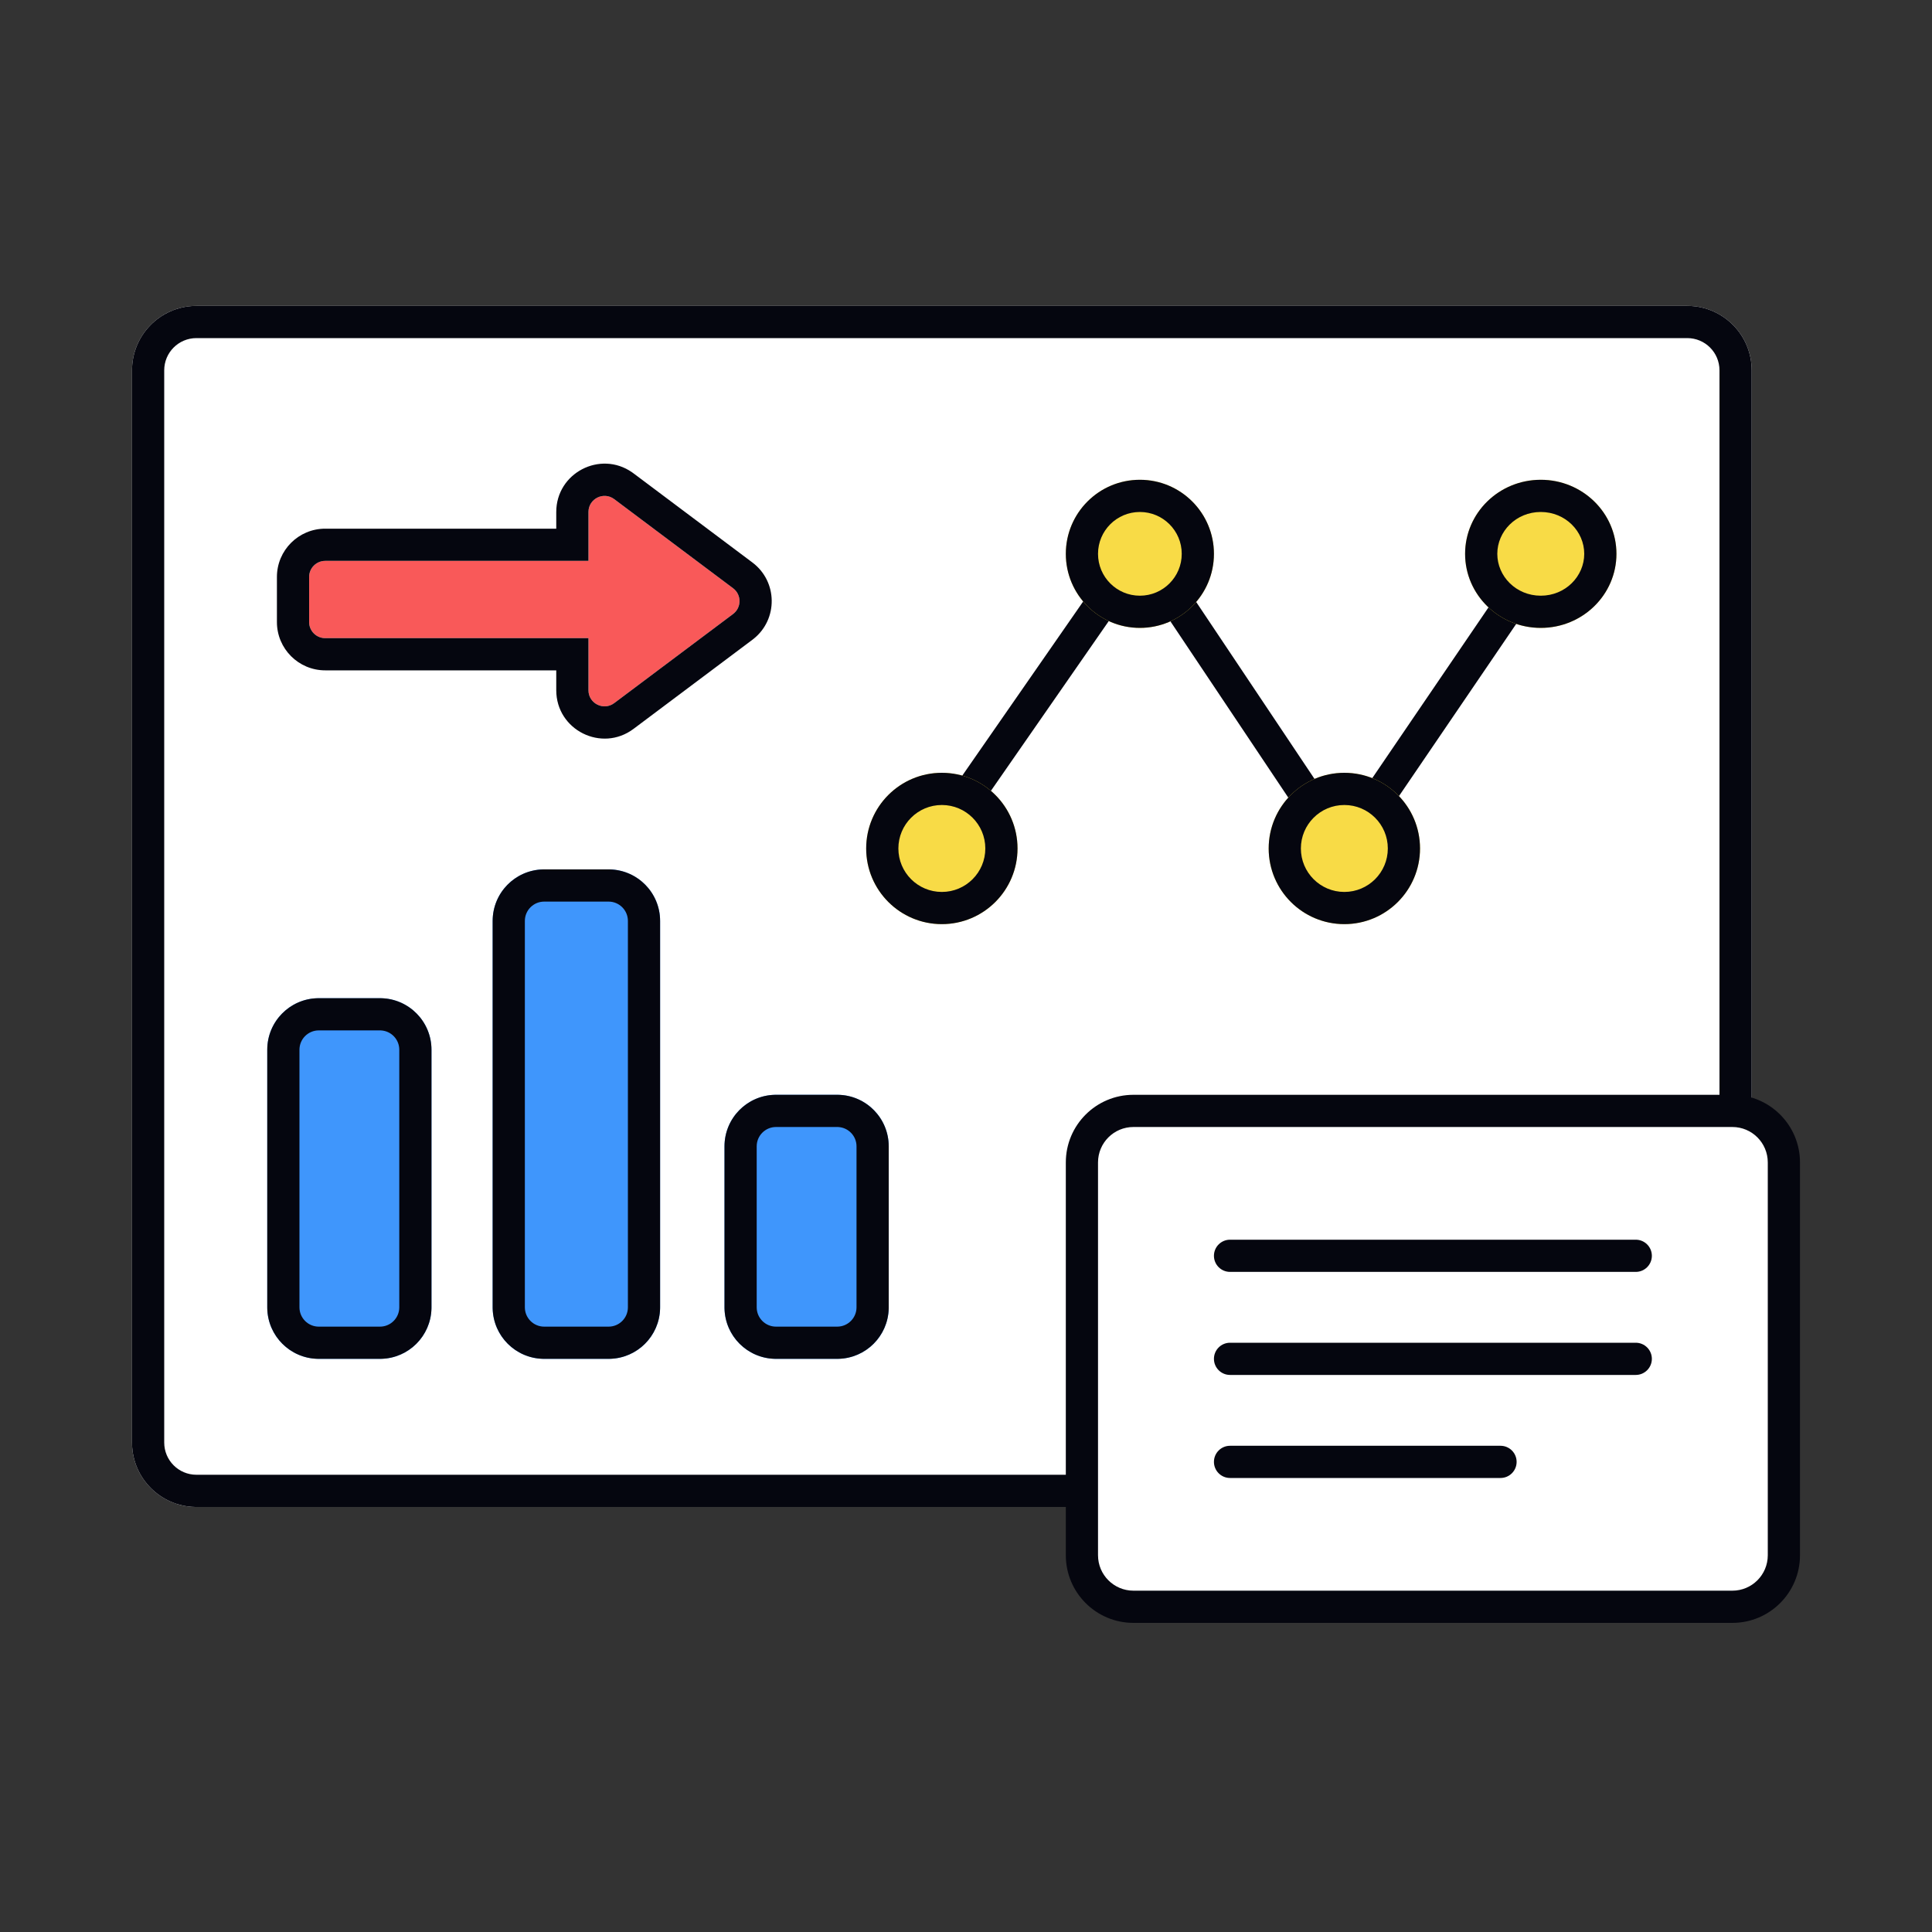
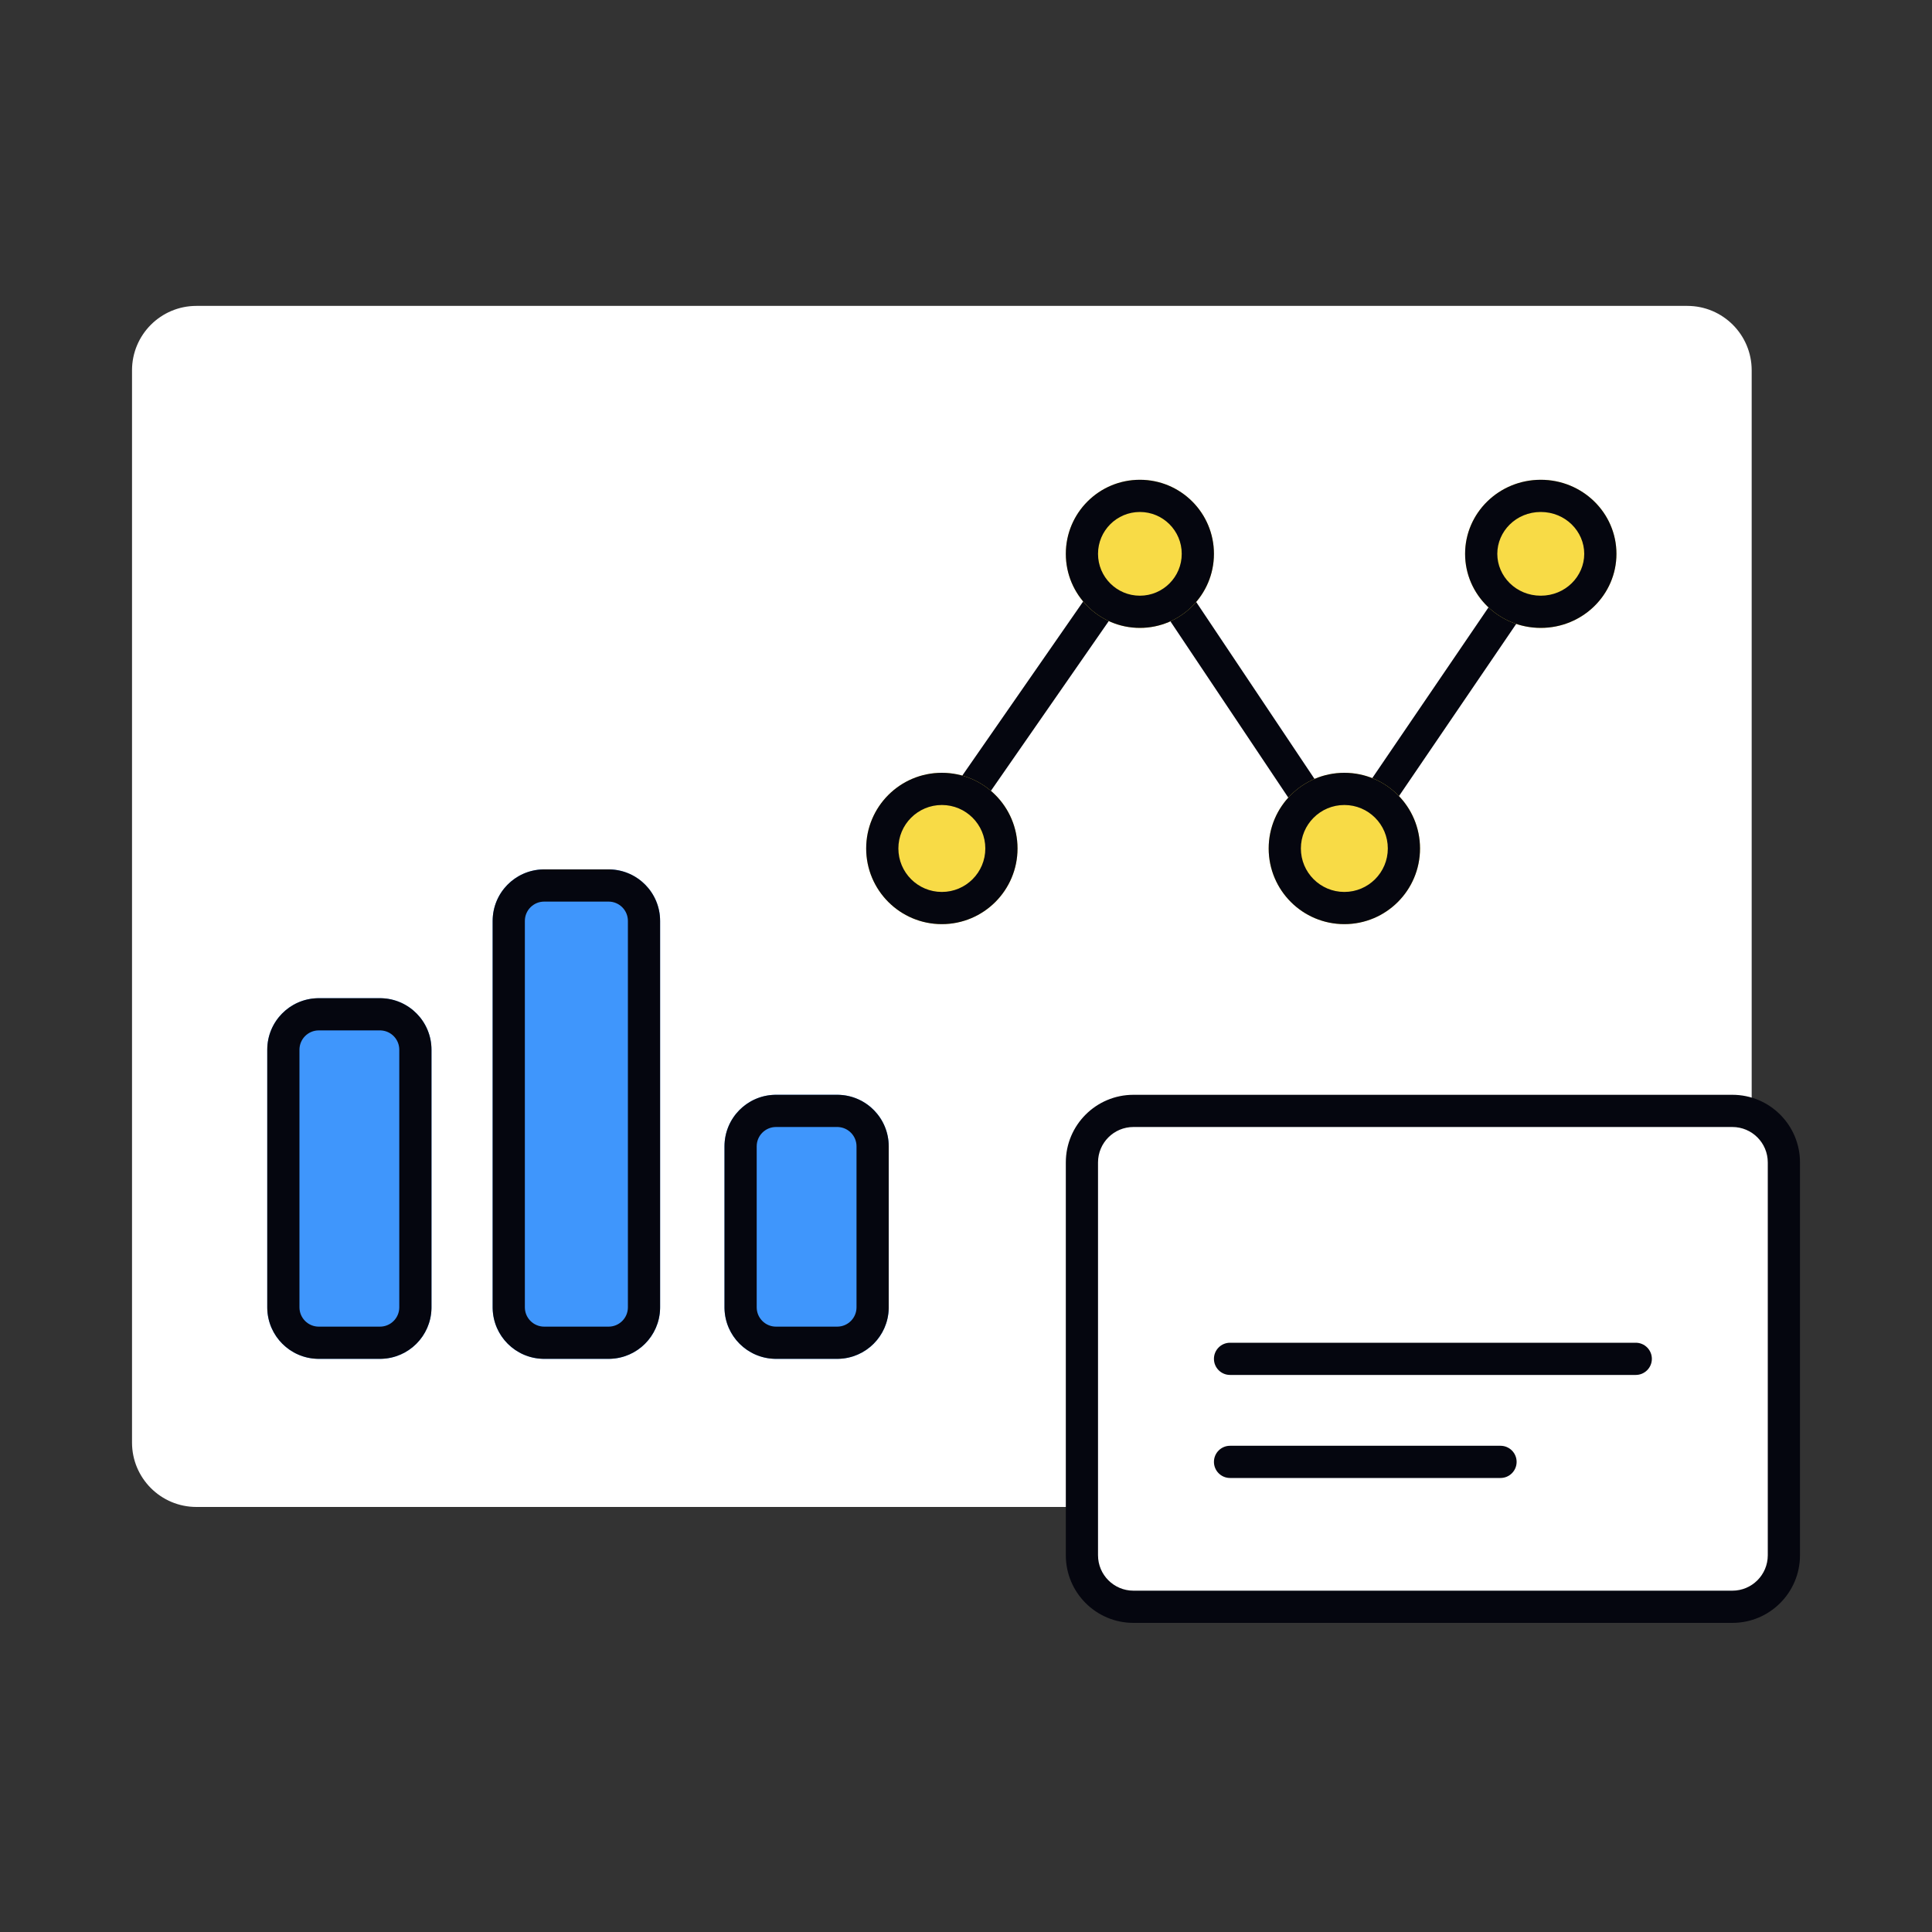
<svg xmlns="http://www.w3.org/2000/svg" width="600" height="600" viewBox="0 0 600 600" fill="none">
  <rect x="0" y="0" width="600" height="600" fill="#333333" stroke="none" />
  <path d="M41 115C41 103.954 49.954 95 61 95H524C535.046 95 544 103.954 544 115V448C544 459.046 535.046 468 524 468H61C49.954 468 41 459.046 41 448V115Z" fill="white" />
-   <path d="M524 458V468H61V458H524ZM534 448V115C534 109.477 529.523 105 524 105H61C55.477 105 51 109.477 51 115V448C51 453.523 55.477 458 61 458V468L60.483 467.993C49.848 467.724 41.276 459.152 41.007 448.517L41 448V115C41 104.127 49.676 95.281 60.483 95.007L61 95H524L524.517 95.007C535.324 95.281 544 104.127 544 115V448L543.993 448.517C543.724 459.152 535.152 467.724 524.517 467.993L524 468V458C529.523 458 534 453.523 534 448Z" fill="#05060F" />
  <path d="M83 326C83 317.163 90.163 310 99 310H118C126.837 310 134 317.163 134 326V406C134 414.837 126.837 422 118 422H99C90.163 422 83 414.837 83 406V326Z" fill="#3F96FC" />
  <path d="M118 412V422H99V412H118ZM124 406V326C124 322.79 121.479 320.168 118.309 320.008L118 320H99C95.686 320 93 322.686 93 326V406C93 409.314 95.686 412 99 412V422L98.587 421.995C90.079 421.779 83.221 414.921 83.005 406.413L83 406V326C83 317.302 89.941 310.224 98.587 310.005L99 310H118L118.413 310.005C127.059 310.224 134 317.302 134 326V406L133.995 406.413C133.779 414.921 126.921 421.779 118.413 421.995L118 422V412C121.314 412 124 409.314 124 406Z" fill="#05060F" />
  <path d="M153 286C153 277.163 160.163 270 169 270H189C197.837 270 205 277.163 205 286V406C205 414.837 197.837 422 189 422H169C160.163 422 153 414.837 153 406V286Z" fill="#3F96FC" />
  <path d="M189 412V422H169V412H189ZM195 406V286C195 282.686 192.314 280 189 280H169C165.686 280 163 282.686 163 286V406C163 409.314 165.686 412 169 412V422L168.587 421.995C160.079 421.779 153.221 414.921 153.005 406.413L153 406V286C153 277.302 159.941 270.224 168.587 270.005L169 270H189L189.413 270.005C198.059 270.224 205 277.302 205 286V406L204.995 406.413C204.779 414.921 197.921 421.779 189.413 421.995L189 422V412C192.314 412 195 409.314 195 406Z" fill="#05060F" />
  <path d="M225 356C225 347.163 232.163 340 241 340H260C268.837 340 276 347.163 276 356V406C276 414.837 268.837 422 260 422H241C232.163 422 225 414.837 225 406V356Z" fill="#3F96FC" />
  <path d="M260 412V422H241V412H260ZM266 406V356C266 352.79 263.479 350.168 260.309 350.008L260 350H241C237.686 350 235 352.686 235 356V406C235 409.314 237.686 412 241 412V422L240.587 421.995C232.079 421.779 225.221 414.921 225.005 406.413L225 406V356C225 347.302 231.941 340.224 240.587 340.005L241 340H260L260.413 340.005C269.059 340.224 276 347.302 276 356V406L275.995 406.413C275.779 414.921 268.921 421.779 260.413 421.995L260 422V412C263.314 412 266 409.314 266 406Z" fill="#05060F" />
  <path d="M417.037 255.062L476.867 167.187L477.018 166.977C478.615 164.869 481.602 164.362 483.813 165.867C486.025 167.373 486.649 170.339 485.272 172.598L485.133 172.813L416.963 272.938L354.061 178.878L296.107 262.352C294.533 264.62 291.417 265.182 289.148 263.607C286.88 262.033 286.318 258.917 287.893 256.648L354.216 161.121L417.037 255.062Z" fill="#05060F" />
  <path d="M316 263.5C316 276.479 305.479 287 292.5 287C279.521 287 269 276.479 269 263.5C269 250.521 279.521 240 292.5 240C305.479 240 316 250.521 316 263.5Z" fill="#F8DB46" />
  <path d="M306 263.5C306 256.044 299.956 250 292.5 250C285.044 250 279 256.044 279 263.5C279 270.956 285.044 277 292.5 277V287C279.521 287 269 276.479 269 263.5C269 250.521 279.521 240 292.5 240C305.479 240 316 250.521 316 263.5C316 276.479 305.479 287 292.5 287V277C299.956 277 306 270.956 306 263.5Z" fill="#05060F" />
  <path d="M377 172C377 184.703 366.703 195 354 195C341.297 195 331 184.703 331 172C331 159.297 341.297 149 354 149C366.703 149 377 159.297 377 172Z" fill="#F8DB46" />
  <path d="M367 172C367 164.82 361.18 159 354 159C346.82 159 341 164.82 341 172C341 179.18 346.82 185 354 185V195C341.297 195 331 184.703 331 172C331 159.297 341.297 149 354 149C366.703 149 377 159.297 377 172C377 184.703 366.703 195 354 195V185C361.18 185 367 179.18 367 172Z" fill="#05060F" />
  <path d="M441 263.5C441 276.479 430.479 287 417.5 287C404.521 287 394 276.479 394 263.5C394 250.521 404.521 240 417.5 240C430.479 240 441 250.521 441 263.5Z" fill="#F8DB46" />
  <path d="M431 263.5C431 256.044 424.956 250 417.5 250C410.044 250 404 256.044 404 263.5C404 270.956 410.044 277 417.5 277V287C404.521 287 394 276.479 394 263.5C394 250.521 404.521 240 417.5 240C430.479 240 441 250.521 441 263.5C441 276.479 430.479 287 417.5 287V277C424.956 277 431 270.956 431 263.5Z" fill="#05060F" />
  <path d="M502 172C502 184.703 491.479 195 478.5 195C465.521 195 455 184.703 455 172C455 159.297 465.521 149 478.5 149C491.479 149 502 159.297 502 172Z" fill="#F8DB46" />
  <path d="M492 172C492 165.022 486.16 159 478.5 159C470.84 159 465 165.022 465 172C465 178.978 470.84 185 478.5 185V195C465.521 195 455 184.703 455 172C455 159.297 465.521 149 478.5 149C491.479 149 502 159.297 502 172C502 184.703 491.479 195 478.5 195V185C486.16 185 492 178.978 492 172Z" fill="#05060F" />
-   <path fill-rule="evenodd" clip-rule="evenodd" d="M96 193.184C96 195.945 98.239 198.184 101 198.184L182.75 198.184L182.75 214.358C182.75 218.478 187.453 220.83 190.749 218.359L227.664 190.684C230.331 188.684 230.331 184.683 227.664 182.683L190.749 155.008C187.453 152.537 182.75 154.889 182.75 159.009L182.75 174.184L101 174.184C98.239 174.184 96 176.422 96 179.184L96 193.184Z" fill="#F95959" />
-   <path d="M86 179.184C86 170.899 92.716 164.184 101 164.184L172.75 164.184L172.75 159.009C172.75 146.843 186.421 139.815 196.281 146.67L196.748 147.007L233.662 174.682C241.54 180.588 241.663 192.311 234.031 198.399L233.662 198.686L196.748 226.36C186.859 233.774 172.75 226.718 172.75 214.358L172.75 208.184L101 208.184C92.716 208.184 86 201.468 86 193.184L86 179.184ZM96 193.184C96 195.945 98.239 198.184 101 198.184L182.75 198.184L182.75 214.358C182.75 218.478 187.453 220.83 190.749 218.358L227.664 190.685C230.332 188.685 230.332 184.683 227.664 182.683L190.749 155.009C187.453 152.538 182.75 154.889 182.75 159.009L182.75 174.184L101 174.184C98.239 174.184 96 176.422 96 179.184L96 193.184Z" fill="#05060F" />
  <path d="M336 361C336 352.163 343.163 345 352 345H537C545.837 345 553 352.163 553 361V483C553 491.837 545.837 499 537 499H352C343.163 499 336 491.837 336 483V361Z" fill="white" />
-   <path d="M382 385C379.239 385 377 387.239 377 390C377 392.761 379.239 395 382 395H508C510.761 395 513 392.761 513 390C513 387.239 510.761 385 508 385H382Z" fill="#05060F" />
  <path d="M377 422C377 419.239 379.239 417 382 417H508C510.761 417 513 419.239 513 422C513 424.761 510.761 427 508 427H382C379.239 427 377 424.761 377 422Z" fill="#05060F" />
  <path d="M382 449C379.239 449 377 451.239 377 454C377 456.761 379.239 459 382 459H466C468.761 459 471 456.761 471 454C471 451.239 468.761 449 466 449H382Z" fill="#05060F" />
  <path fill-rule="evenodd" clip-rule="evenodd" d="M352 340C340.402 340 331 349.402 331 361V483C331 494.598 340.402 504 352 504H538C549.598 504 559 494.598 559 483V361C559 349.402 549.598 340 538 340H352ZM341 361C341 354.925 345.925 350 352 350H538C544.075 350 549 354.925 549 361V483C549 489.075 544.075 494 538 494H352C345.925 494 341 489.075 341 483V361Z" fill="#05060F" />
</svg>